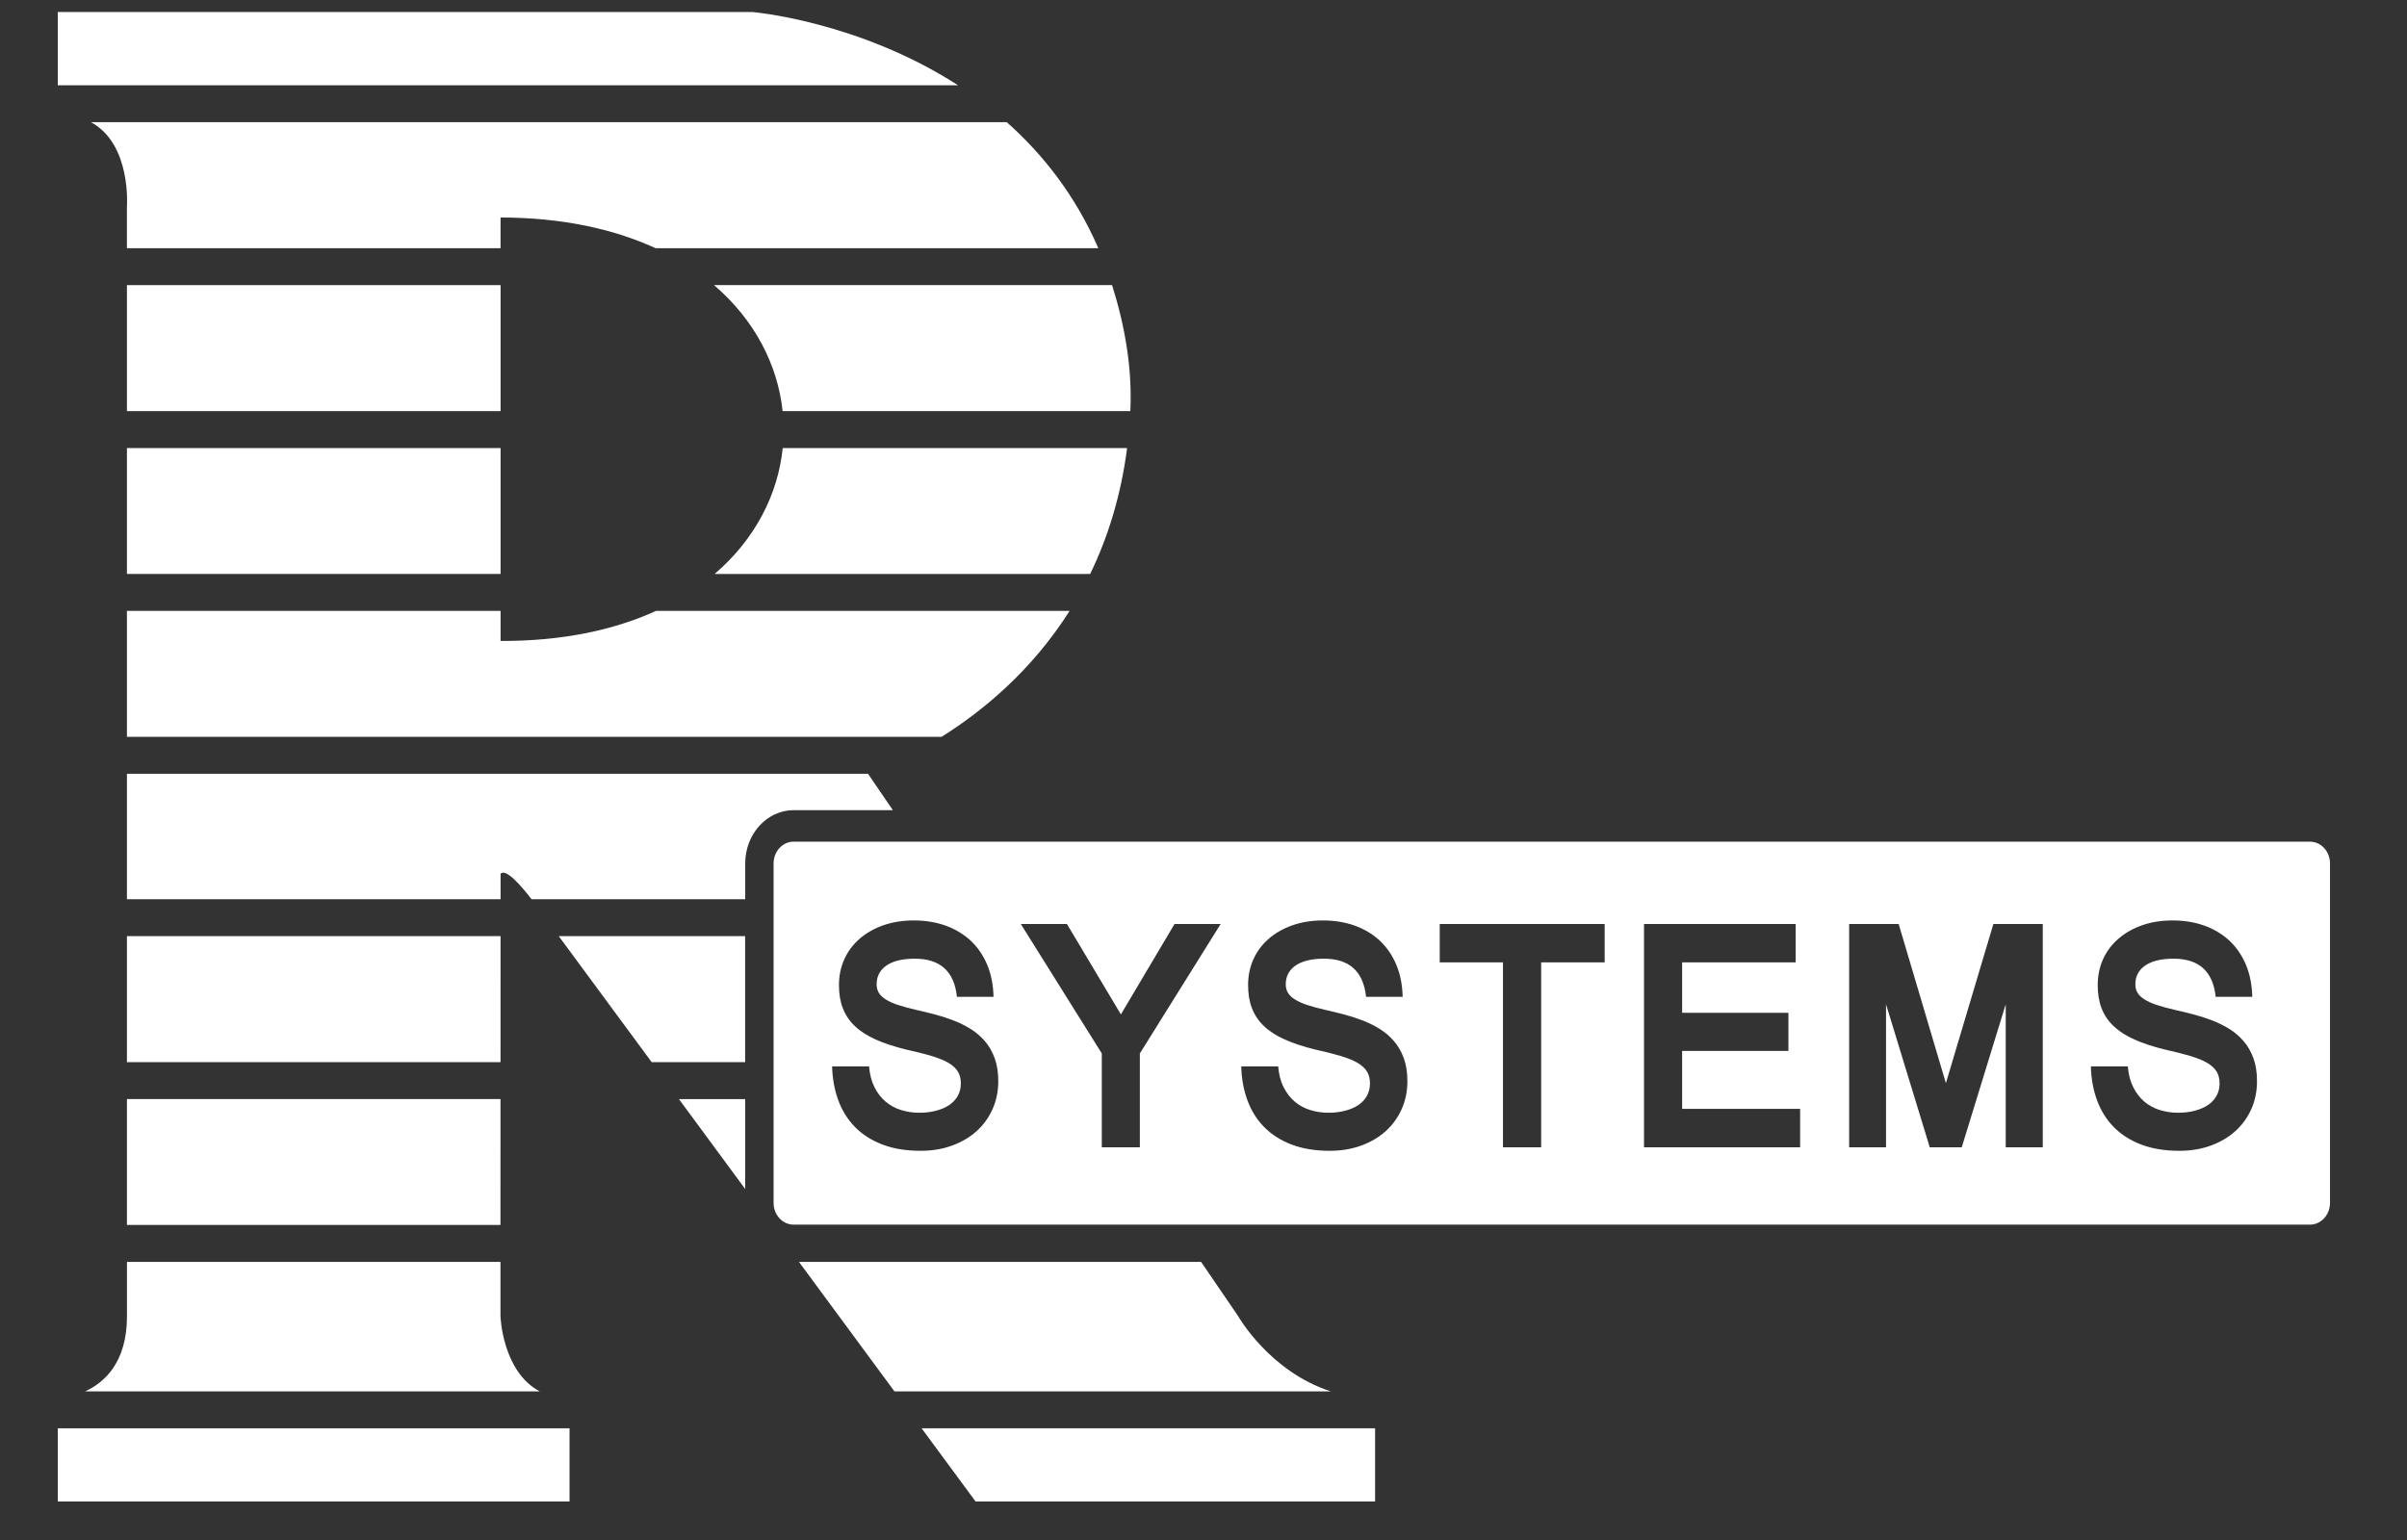
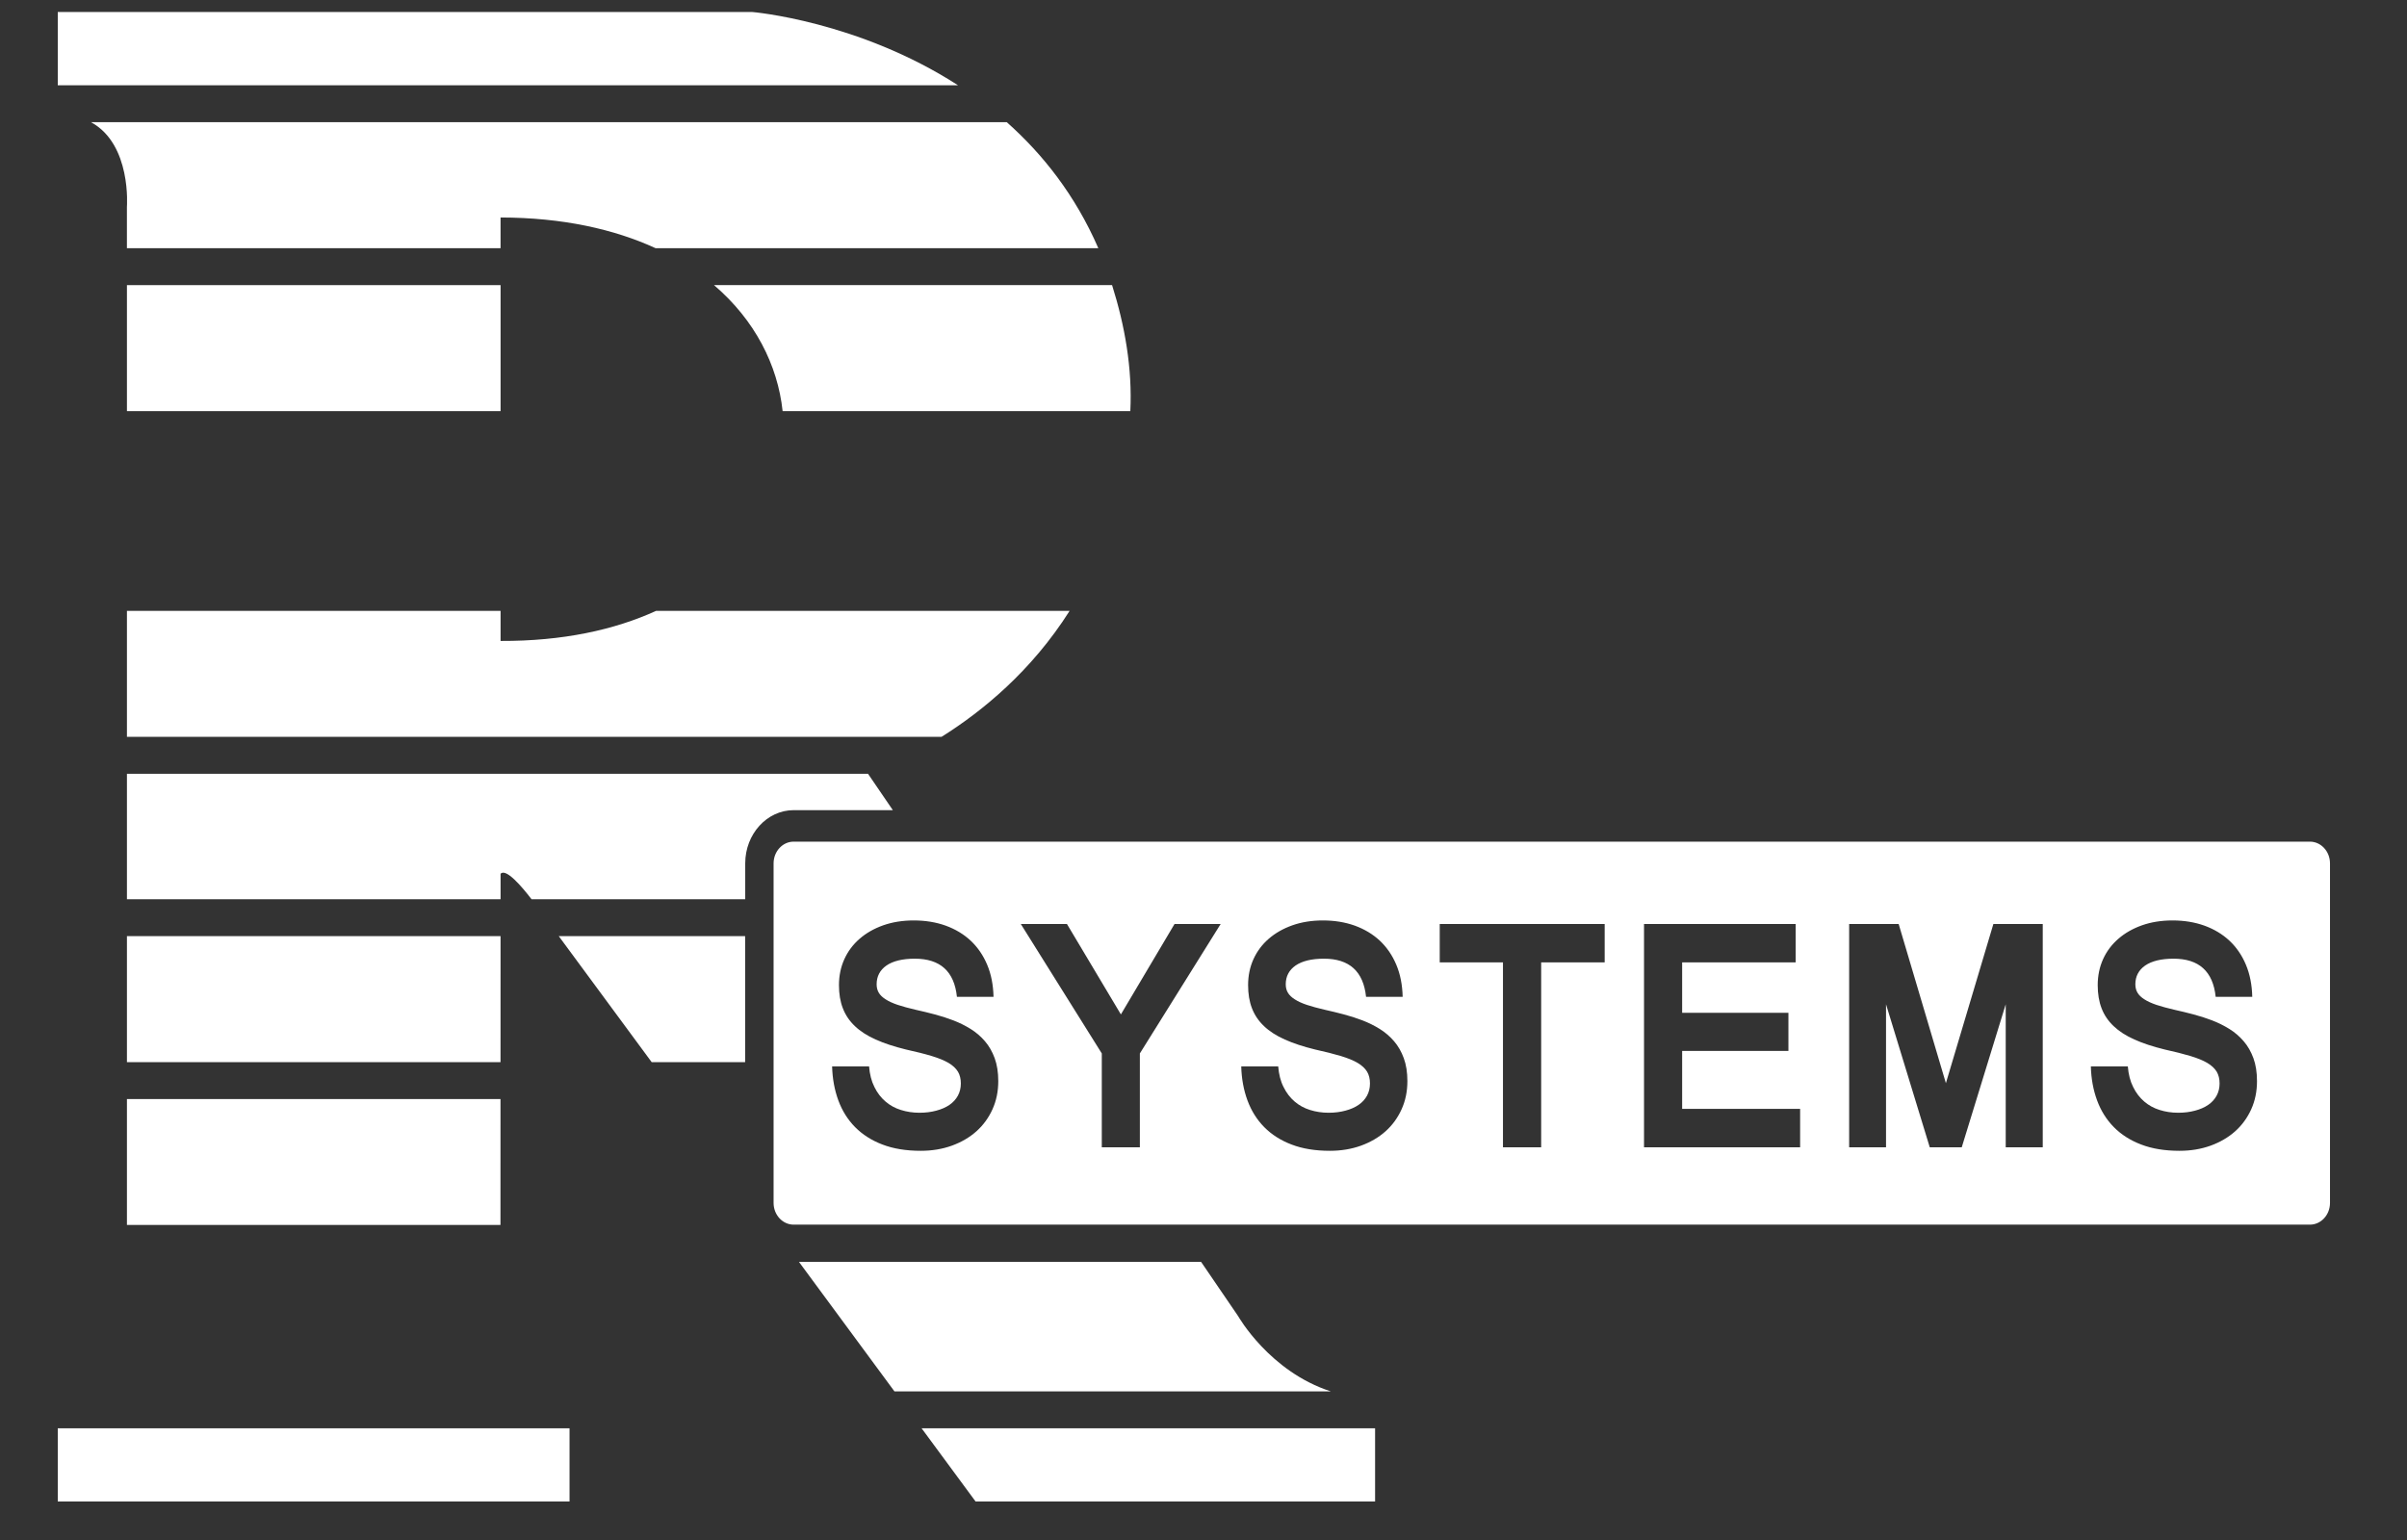
<svg xmlns="http://www.w3.org/2000/svg" width="125" height="80" viewBox="0 0 125 80" fill="none">
  <rect x="0" y="0" width="125" height="80" fill="#333333" stroke="none" />
  <path d="M6.592 38.278H48.895C50.994 36.964 53.561 34.873 55.547 31.733H34.072C31.91 32.721 29.22 33.308 25.996 33.296V31.733H6.592V38.278Z" fill="white" />
-   <path d="M6.594 68.38C6.594 70.769 5.428 71.818 4.424 72.279H28.029C26.084 71.251 25.991 68.377 25.991 68.377L25.991 65.553H6.594V68.38Z" fill="white" />
  <path d="M25.996 14.812H6.592V21.357H25.996V14.812Z" fill="white" />
  <path d="M6.592 40.196V46.714H25.996L25.996 45.392C26.274 45.089 27.084 46.037 27.605 46.714H38.701V44.849C38.701 43.325 39.83 42.086 41.217 42.086H46.367L45.077 40.196H6.592Z" fill="white" />
  <path d="M25.995 48.631H6.592V55.176H25.993L25.995 48.631Z" fill="white" />
-   <path d="M58.532 23.276H40.648C40.404 25.671 39.225 28.004 37.113 29.815H56.614C57.519 27.951 58.209 25.785 58.532 23.276Z" fill="white" />
  <path d="M6.592 63.634H25.99L25.992 57.095H6.592V63.634Z" fill="white" />
-   <path d="M6.592 29.815H25.996V23.276H6.592V29.815Z" fill="white" />
  <path d="M64.303 68.377L62.376 65.553H41.492L46.45 72.279H69.111C65.929 71.251 64.303 68.377 64.303 68.377Z" fill="white" />
  <path d="M38.696 48.631H29.018L33.842 55.176H38.696V48.631Z" fill="white" />
-   <path d="M38.699 57.096H35.258L38.699 61.766V57.096Z" fill="white" />
  <path d="M50.664 78H71.411V74.197H47.861L50.664 78Z" fill="white" />
  <path d="M40.643 21.356H58.7C58.809 19.137 58.414 16.905 57.752 14.811H37.08C39.202 16.627 40.388 18.962 40.643 21.356Z" fill="white" />
  <path d="M3 78H29.577V74.197H3V78Z" fill="white" />
  <path d="M6.591 10.745V12.894H25.995V11.298C29.207 11.303 31.889 11.902 34.048 12.894H57.038C55.846 10.147 54.156 8.01 52.284 6.348H4.727C6.843 7.5 6.591 10.745 6.591 10.745Z" fill="white" />
  <path d="M39.062 0.623H3V4.43H49.752C44.558 1.077 39.062 0.623 39.062 0.623Z" fill="white" />
  <path fill-rule="evenodd" clip-rule="evenodd" d="M116.91 57.626C116.71 58.07 116.43 58.452 116.075 58.77C115.717 59.088 115.293 59.336 114.8 59.515C114.306 59.693 113.766 59.782 113.185 59.782C112.427 59.782 111.763 59.674 111.198 59.457C110.631 59.242 110.158 58.938 109.777 58.553C109.393 58.163 109.105 57.703 108.906 57.165C108.708 56.629 108.599 56.039 108.582 55.397H110.502C110.535 55.81 110.626 56.167 110.779 56.468C110.929 56.775 111.122 57.024 111.355 57.223C111.587 57.422 111.854 57.568 112.154 57.661C112.455 57.755 112.775 57.805 113.115 57.805C113.438 57.805 113.73 57.768 113.996 57.695C114.261 57.625 114.489 57.525 114.678 57.395C114.867 57.265 115.011 57.106 115.114 56.918C115.217 56.727 115.267 56.515 115.267 56.284C115.267 56.044 115.217 55.84 115.117 55.671C115.016 55.504 114.854 55.352 114.632 55.219C114.408 55.087 114.115 54.967 113.752 54.857C113.387 54.747 112.941 54.636 112.41 54.518C111.804 54.369 111.281 54.198 110.846 54.001C110.406 53.806 110.047 53.574 109.765 53.305C109.483 53.039 109.275 52.731 109.14 52.381C109.005 52.032 108.938 51.631 108.938 51.176C108.938 50.689 109.031 50.24 109.216 49.828C109.402 49.418 109.667 49.064 110.012 48.767C110.352 48.47 110.762 48.237 111.237 48.068C111.711 47.901 112.24 47.815 112.822 47.815C113.428 47.815 113.981 47.906 114.482 48.086C114.983 48.269 115.414 48.527 115.777 48.865C116.139 49.205 116.426 49.62 116.633 50.112C116.84 50.603 116.95 51.161 116.964 51.782H115.064C114.926 50.462 114.195 49.802 112.877 49.802C112.236 49.802 111.745 49.923 111.403 50.157C111.064 50.394 110.893 50.72 110.893 51.132C110.893 51.3 110.931 51.448 111.005 51.57C111.079 51.696 111.198 51.81 111.363 51.914C111.525 52.02 111.736 52.115 111.989 52.201C112.247 52.287 112.557 52.371 112.92 52.455C113.237 52.525 113.562 52.604 113.896 52.692C114.227 52.778 114.553 52.883 114.873 53.005C115.193 53.128 115.493 53.277 115.775 53.452C116.056 53.626 116.304 53.84 116.518 54.09C116.734 54.338 116.9 54.633 117.025 54.972C117.148 55.311 117.21 55.707 117.21 56.161C117.21 56.696 117.11 57.183 116.91 57.626ZM106.084 59.599H104.161V52.17L101.877 59.599H100.216L97.945 52.17V59.599H96.03V47.999H98.601L101.054 56.268L103.52 47.999H106.084V59.599ZM93.484 59.599H85.377V47.999H93.252V49.992H87.357V52.614H92.876V54.593H87.357V57.604H93.484V59.599ZM83.334 49.992H80.036V59.599H78.052V49.992H74.768V47.999H83.334V49.992ZM72.787 57.626C72.587 58.07 72.308 58.452 71.953 58.77C71.596 59.088 71.171 59.336 70.678 59.515C70.183 59.693 69.645 59.782 69.063 59.782C68.304 59.782 67.641 59.674 67.076 59.457C66.508 59.242 66.036 58.938 65.655 58.553C65.271 58.163 64.983 57.703 64.784 57.165C64.586 56.629 64.477 56.039 64.46 55.397H66.38C66.413 55.81 66.503 56.167 66.657 56.468C66.807 56.775 67 57.024 67.233 57.223C67.465 57.422 67.732 57.568 68.032 57.661C68.333 57.755 68.652 57.805 68.994 57.805C69.315 57.805 69.608 57.768 69.873 57.695C70.138 57.625 70.366 57.525 70.555 57.395C70.745 57.265 70.889 57.106 70.992 56.918C71.095 56.727 71.145 56.515 71.145 56.284C71.145 56.044 71.095 55.84 70.995 55.671C70.894 55.504 70.732 55.352 70.51 55.219C70.287 55.087 69.993 54.967 69.63 54.857C69.265 54.747 68.819 54.636 68.288 54.518C67.682 54.369 67.159 54.198 66.723 54.001C66.284 53.806 65.924 53.574 65.643 53.305C65.361 53.039 65.154 52.731 65.018 52.381C64.882 52.032 64.816 51.631 64.816 51.176C64.816 50.689 64.908 50.24 65.094 49.828C65.28 49.418 65.545 49.064 65.888 48.767C66.23 48.47 66.64 48.237 67.115 48.068C67.589 47.901 68.118 47.815 68.7 47.815C69.306 47.815 69.858 47.906 70.36 48.086C70.861 48.269 71.292 48.527 71.655 48.865C72.017 49.205 72.303 49.62 72.511 50.112C72.719 50.603 72.828 51.161 72.843 51.782H70.942C70.804 50.462 70.073 49.802 68.755 49.802C68.114 49.802 67.623 49.923 67.281 50.157C66.942 50.394 66.771 50.72 66.771 51.132C66.771 51.3 66.809 51.448 66.883 51.57C66.957 51.696 67.076 51.81 67.241 51.914C67.403 52.02 67.612 52.115 67.867 52.201C68.125 52.287 68.436 52.371 68.798 52.455C69.115 52.525 69.439 52.604 69.773 52.692C70.105 52.778 70.431 52.883 70.751 53.005C71.071 53.128 71.371 53.277 71.653 53.452C71.934 53.626 72.181 53.84 72.396 54.09C72.611 54.338 72.778 54.633 72.902 54.972C73.026 55.311 73.088 55.707 73.088 56.161C73.088 56.696 72.988 57.183 72.787 57.626ZM59.195 54.724V59.599H57.218V54.724L53.012 47.999H55.408L58.21 52.697L60.996 47.999H63.392L59.195 54.724ZM51.541 57.626C51.341 58.07 51.062 58.452 50.706 58.77C50.349 59.088 49.924 59.336 49.431 59.515C48.937 59.693 48.398 59.782 47.816 59.782C47.058 59.782 46.395 59.674 45.829 59.457C45.262 59.242 44.79 58.938 44.408 58.553C44.024 58.163 43.736 57.703 43.537 57.165C43.34 56.629 43.23 56.039 43.213 55.397H45.133C45.166 55.81 45.257 56.167 45.41 56.468C45.56 56.775 45.753 57.024 45.987 57.223C46.218 57.422 46.485 57.568 46.786 57.661C47.086 57.755 47.406 57.805 47.747 57.805C48.069 57.805 48.362 57.768 48.627 57.695C48.892 57.625 49.12 57.525 49.309 57.395C49.497 57.265 49.643 57.106 49.745 56.918C49.848 56.727 49.898 56.515 49.898 56.284C49.898 56.044 49.848 55.84 49.748 55.671C49.647 55.504 49.485 55.352 49.264 55.219C49.039 55.087 48.746 54.967 48.383 54.857C48.019 54.747 47.573 54.636 47.041 54.518C46.435 54.369 45.913 54.198 45.477 54.001C45.038 53.806 44.678 53.574 44.396 53.305C44.115 53.039 43.907 52.731 43.772 52.381C43.635 52.032 43.569 51.631 43.569 51.176C43.569 50.689 43.662 50.24 43.848 49.828C44.034 49.418 44.298 49.064 44.642 48.767C44.983 48.47 45.393 48.237 45.867 48.068C46.342 47.901 46.872 47.815 47.453 47.815C48.059 47.815 48.612 47.906 49.113 48.086C49.614 48.269 50.045 48.527 50.408 48.865C50.77 49.205 51.057 49.62 51.264 50.112C51.472 50.603 51.581 51.161 51.596 51.782H49.695C49.557 50.462 48.827 49.802 47.508 49.802C46.867 49.802 46.375 49.923 46.035 50.157C45.696 50.394 45.525 50.72 45.525 51.132C45.525 51.3 45.563 51.448 45.636 51.57C45.71 51.696 45.829 51.81 45.994 51.914C46.156 52.02 46.366 52.115 46.621 52.201C46.879 52.287 47.189 52.371 47.551 52.455C47.869 52.525 48.193 52.604 48.527 52.692C48.858 52.778 49.185 52.883 49.504 53.005C49.824 53.128 50.124 53.277 50.406 53.452C50.687 53.626 50.936 53.84 51.15 54.09C51.365 54.338 51.531 54.633 51.656 54.972C51.779 55.311 51.842 55.707 51.842 56.161C51.842 56.696 51.742 57.183 51.541 57.626ZM119.96 43.722H41.214C40.642 43.722 40.174 44.229 40.174 44.849V62.491C40.174 63.111 40.642 63.618 41.214 63.618H119.96C120.533 63.618 121.001 63.111 121.001 62.491V44.849C121.001 44.229 120.533 43.722 119.96 43.722Z" fill="white" />
</svg>